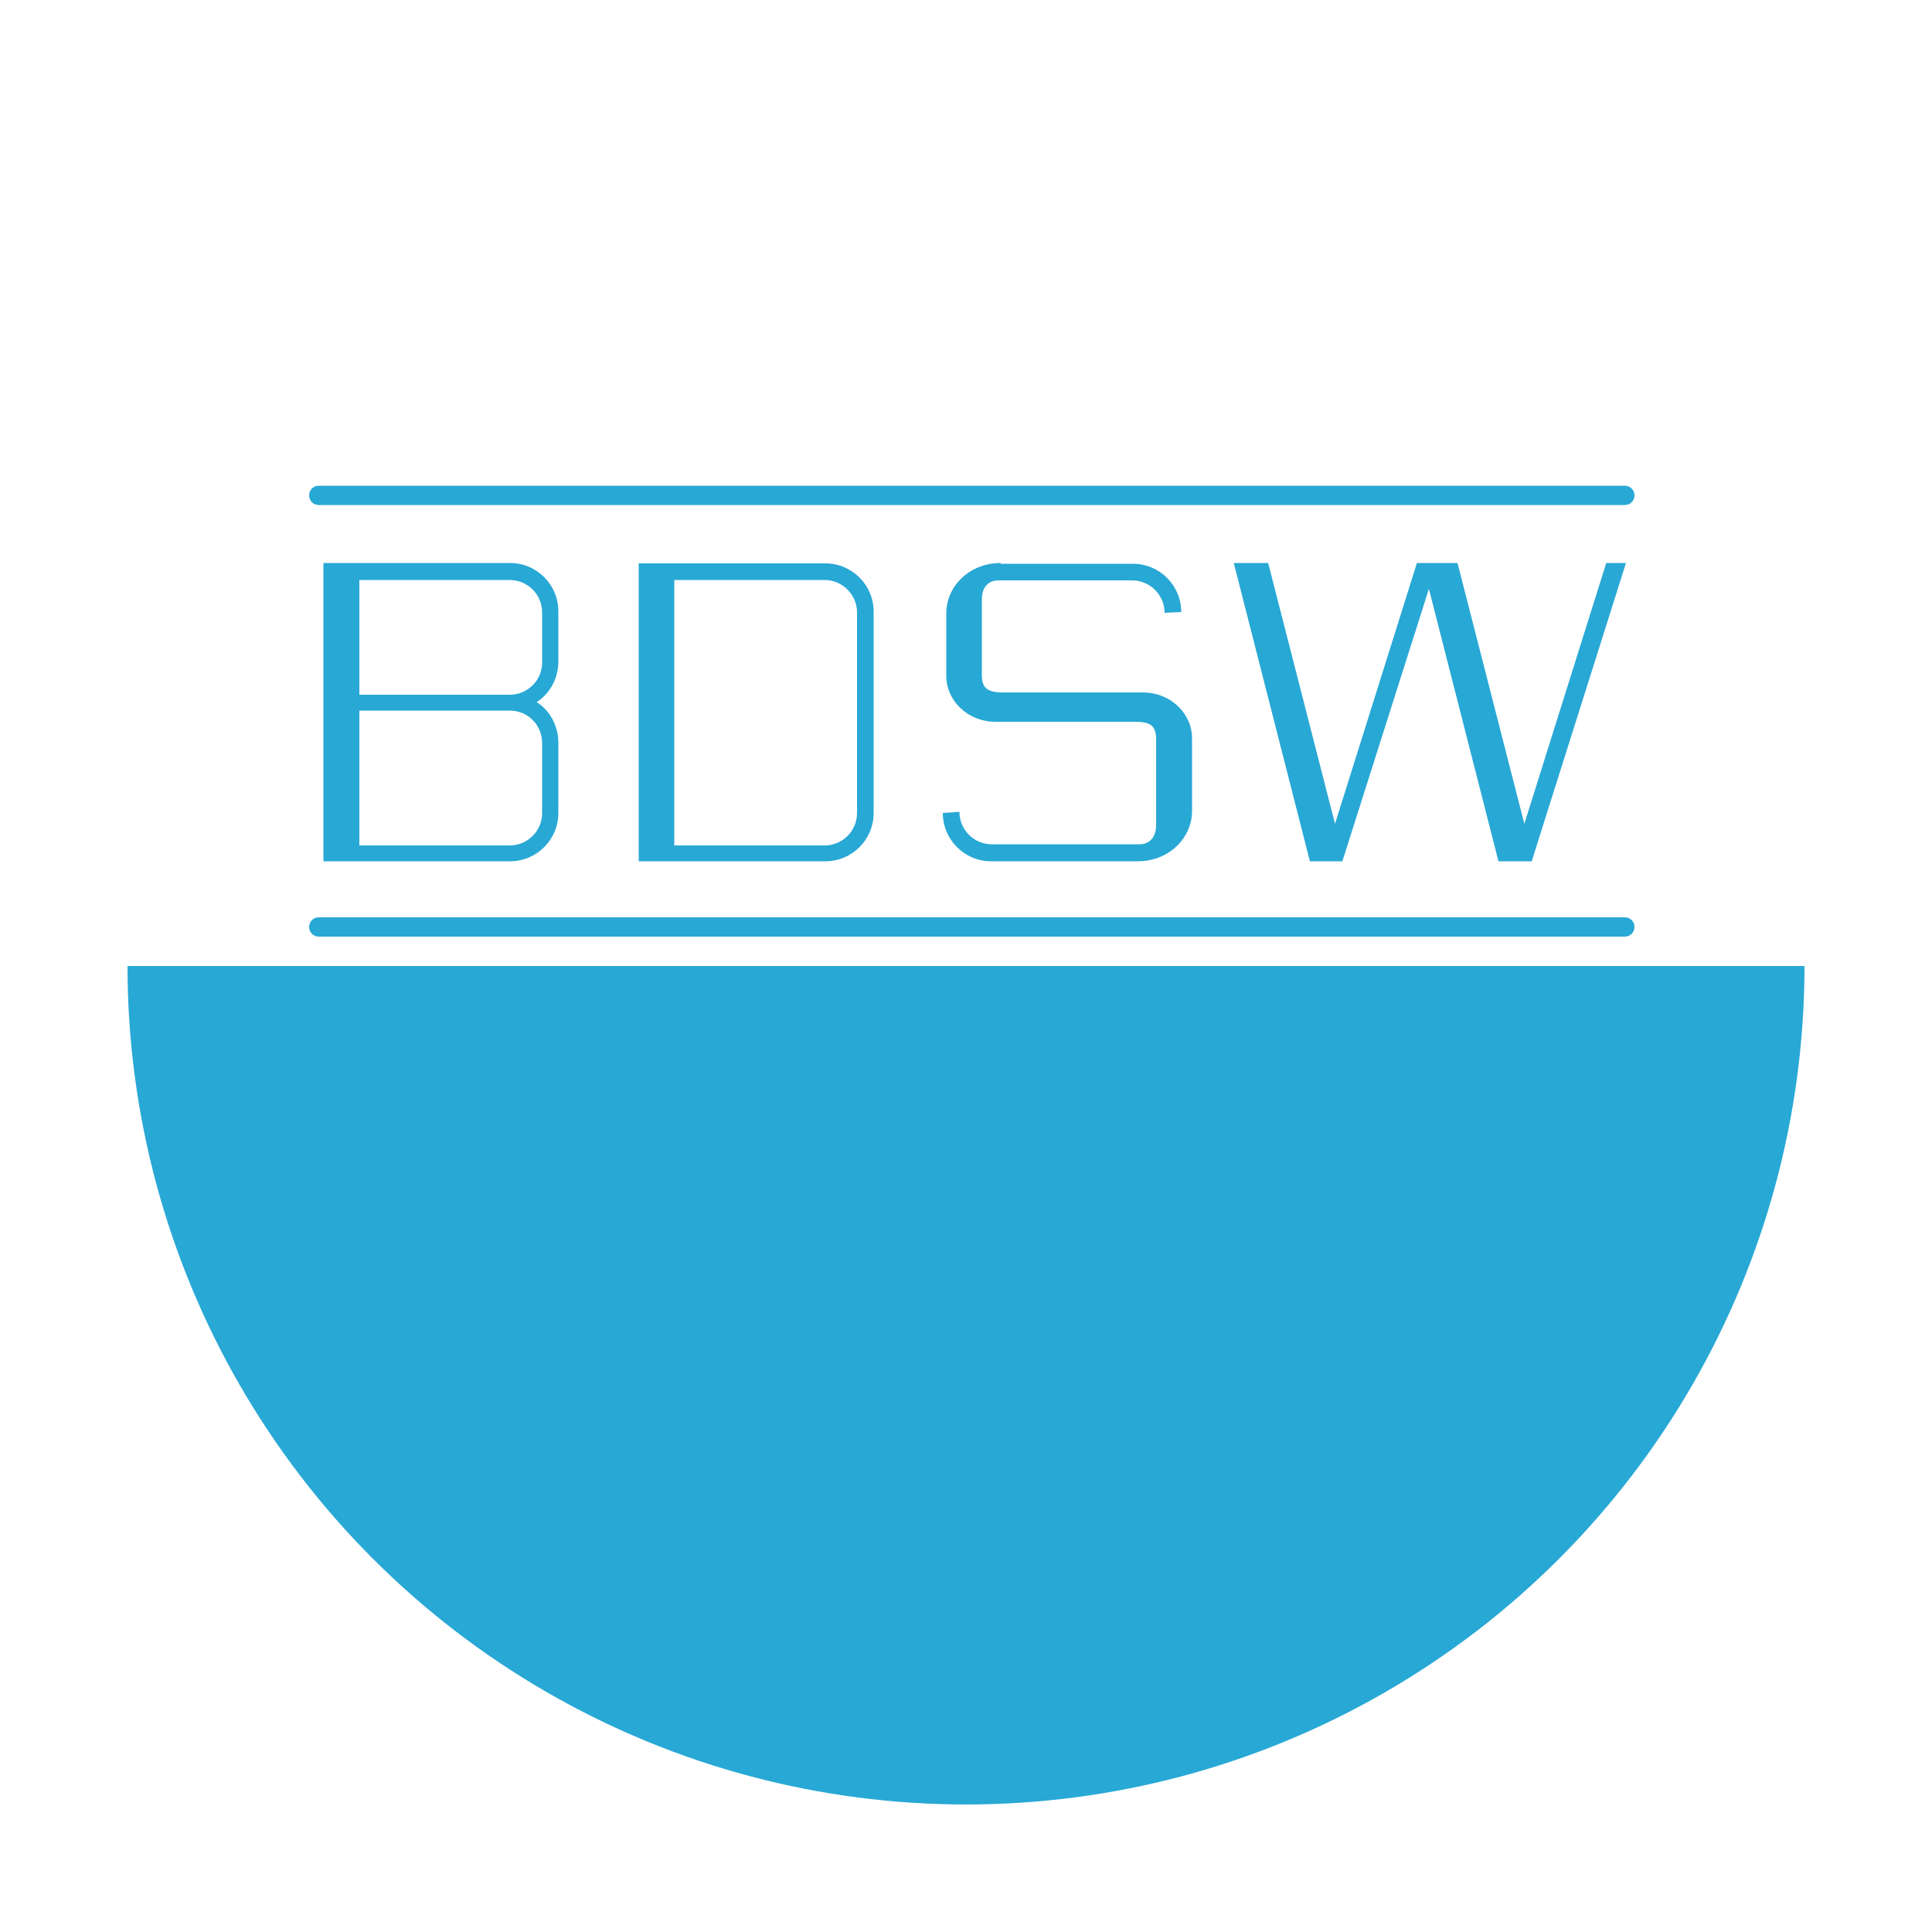
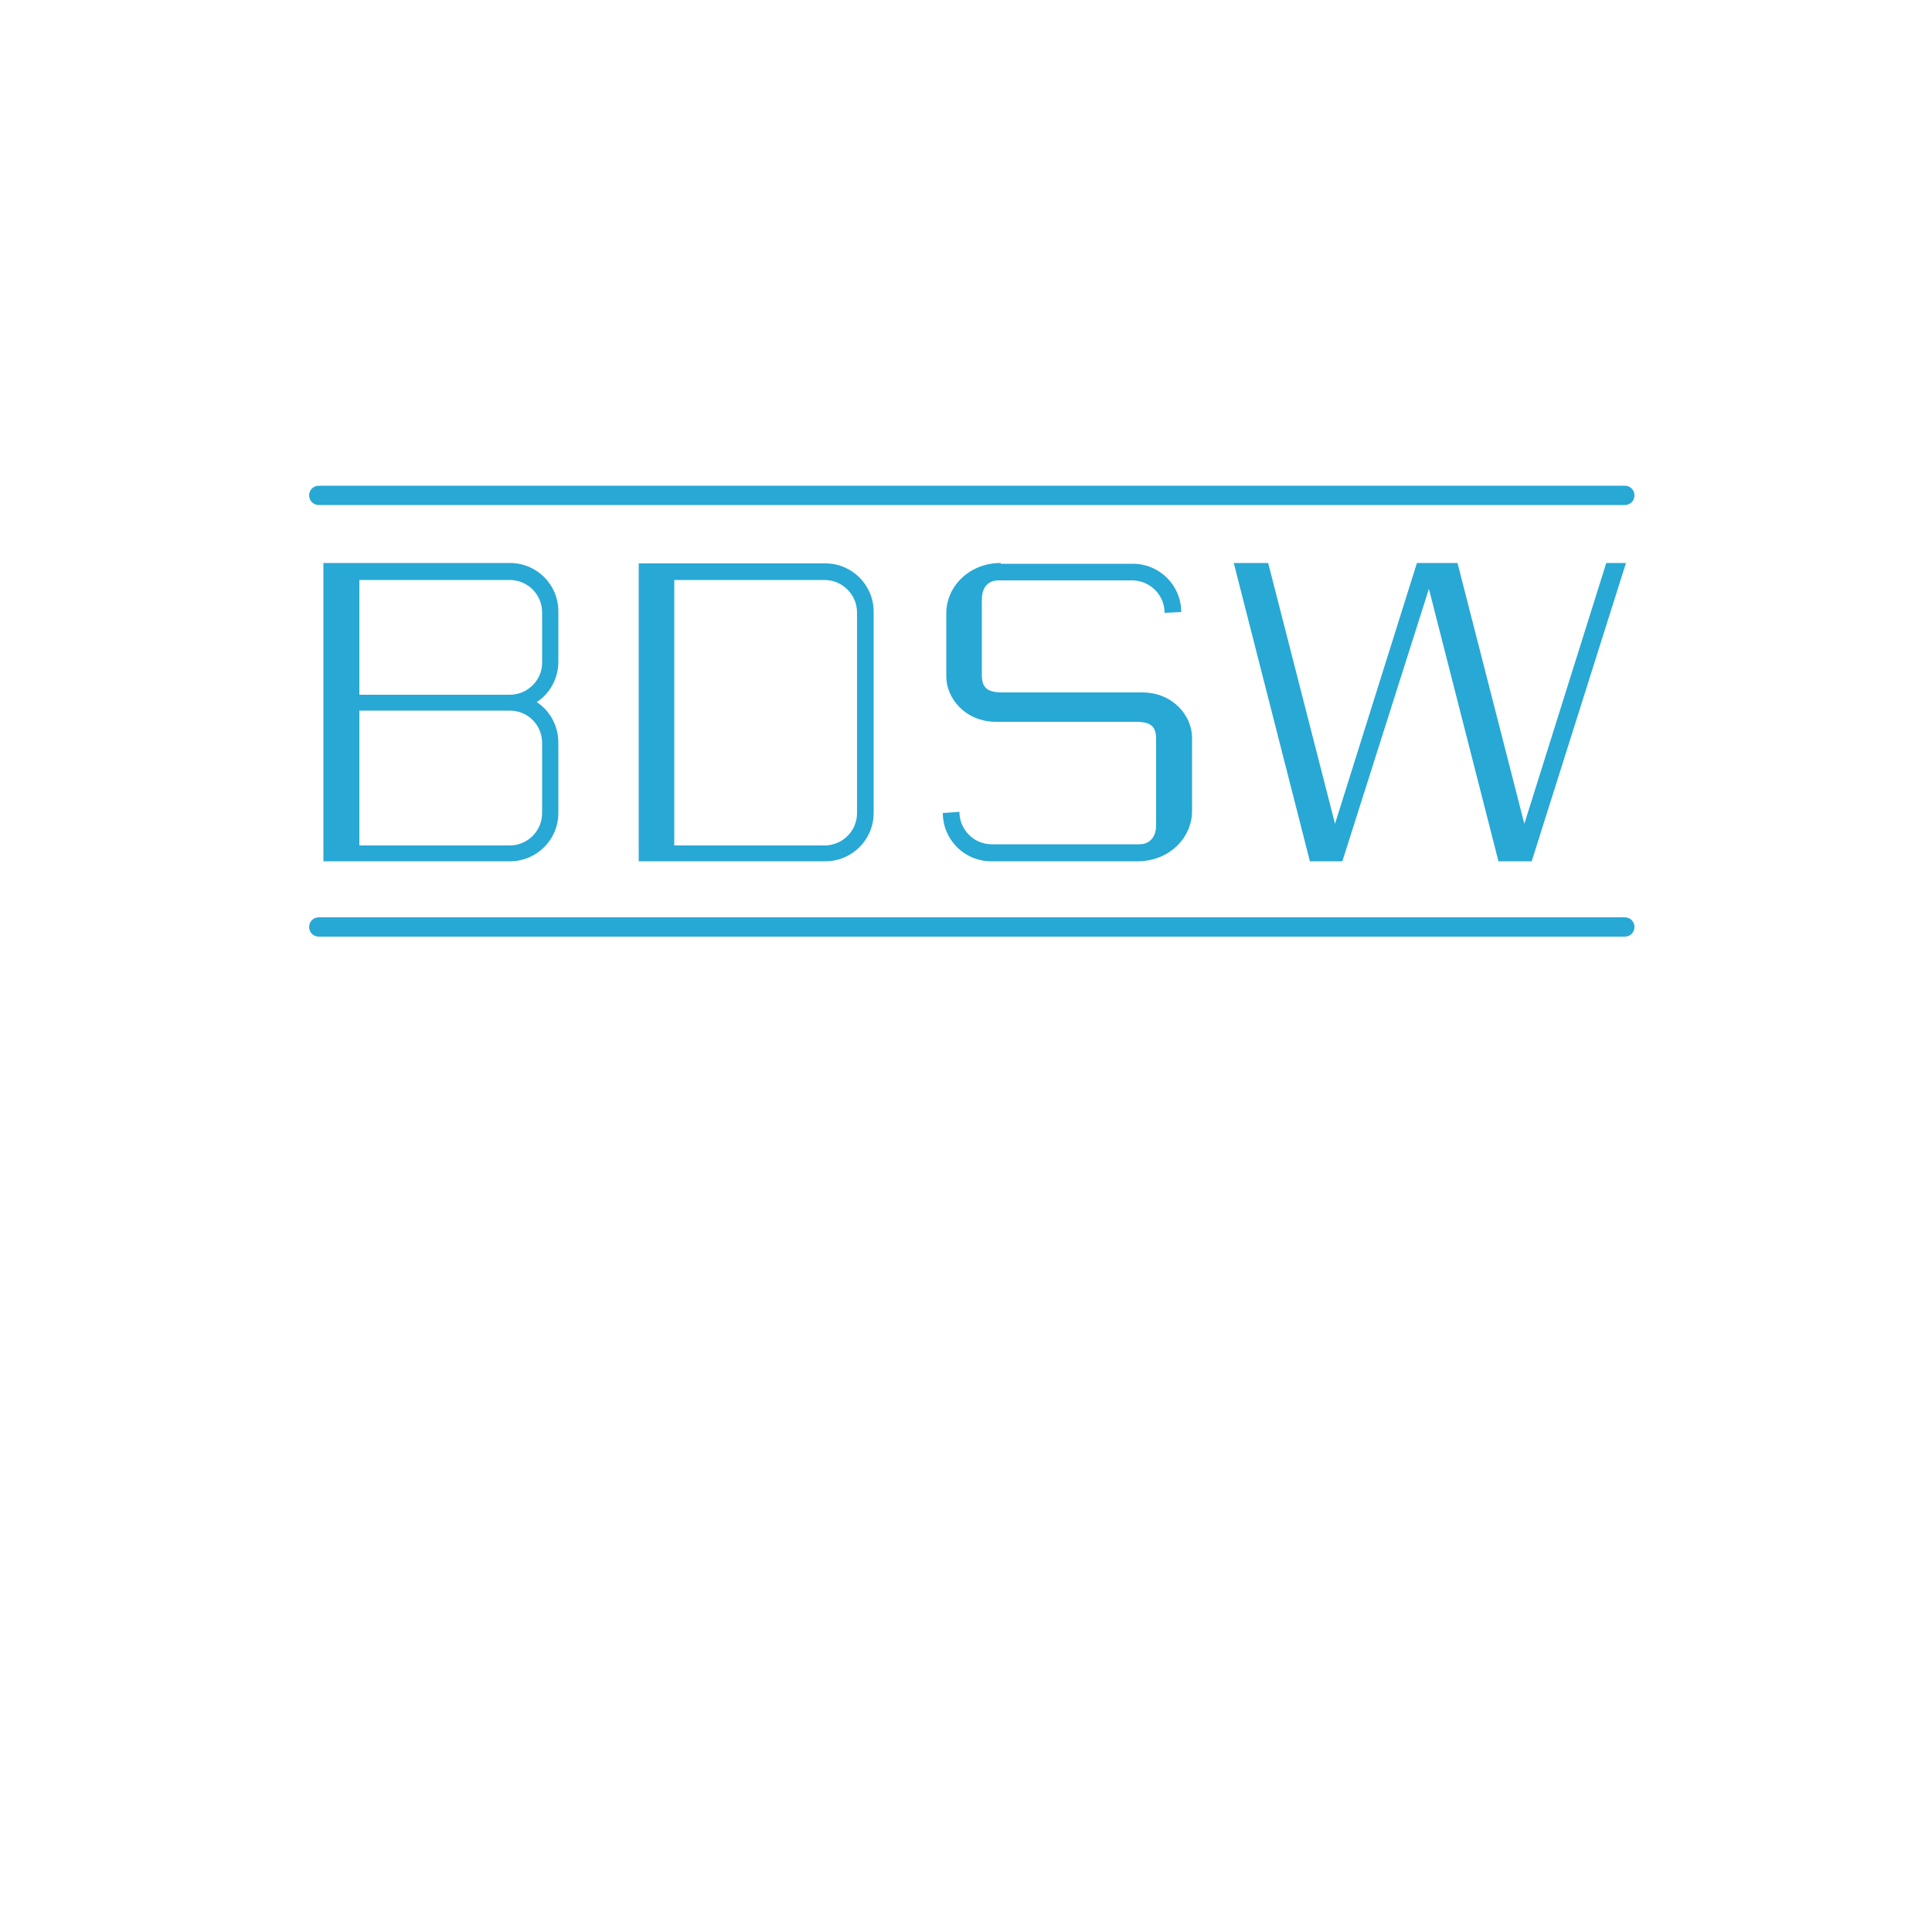
<svg xmlns="http://www.w3.org/2000/svg" xmlns:xlink="http://www.w3.org/1999/xlink" version="1.1" x="0px" y="0px" viewBox="0 0 500 500" style="enable-background:new 0 0 500 500;" xml:space="preserve">
  <style type="text/css">
	.st0{clip-path:url(#SVGID_2_);fill:#28A8D5;}
	.st1{fill:#28A8D5;}
	.st2{display:none;}
	.st3{display:inline;}
	.st4{clip-path:url(#SVGID_4_);fill:#274A70;}
	.st5{fill:#274A70;}
</style>
  <g id="Ebene_1">
    <g>
      <defs>
        <rect id="SVGID_1_" x="17" y="250" width="467" height="222" />
      </defs>
      <clipPath id="SVGID_2_">
        <use xlink:href="#SVGID_1_" style="overflow:visible;" />
      </clipPath>
-       <circle class="st0" cx="250" cy="250" r="217" />
    </g>
    <g>
      <path id="rect4889" class="st1" d="M83.7,145.7v77.2h48.3c6.9,0,12.5-5.6,12.5-12.5v-18.2c0-4.4-2.2-8.3-5.6-10.5    c3.4-2.2,5.6-6.1,5.6-10.5v-13c0-6.9-5.6-12.5-12.5-12.5H83.7z M93,150.1h38.9c4.7,0,8.4,3.8,8.4,8.4v13c0,4.6-3.8,8.3-8.4,8.3H93    C93,179.8,93,150.1,93,150.1z M93,183.9h38.9c4.7,0,8.4,3.7,8.4,8.4v18.1c0,4.7-3.8,8.4-8.4,8.4H93C93,218.7,93,183.9,93,183.9z" />
      <path id="rect4889-0" class="st1" d="M165.3,145.7v77.2h48.3c6.9,0,12.5-5.6,12.5-12.5v-52.1c0-6.9-5.6-12.5-12.5-12.5H165.3z     M221.8,210.4c0,4.7-3.8,8.4-8.4,8.4h-38.9v-68.7l0,0h38.9c4.6,0,8.4,3.8,8.4,8.4V210.4z" />
      <path id="rect4889-0-3" class="st1" d="M259,145.7c-8.2,0-14.1,6.1-14.1,13v16.4c0,5.6,4.9,11.7,12.9,11.7h11.7v0h24.4    c4,0,5.3,1.2,5.3,4.5v22.2c0,3.7-2.2,5-4.3,5h-38.2c-4.7,0-8.4-3.8-8.4-8.4l-4.3,0.3c0,6.9,5.6,12.5,12.5,12.5h37.9    c8.2,0,14.1-6.1,14.1-13v-19c0-5.6-4.9-11.7-12.9-11.7h-11.7h-14.5h-9.9c-4,0-5.4-1.2-5.4-4.5v-19.5c0-3.8,2.2-5,4.3-5h34.6    c4.6,0,8.4,3.8,8.4,8.4l4.3-0.2c0-6.9-5.6-12.5-12.5-12.5H259L259,145.7z" />
      <path id="path4994-7" class="st1" d="M420.8,145.7l-24.4,77.2h-8.6l-18-70.5l-22.4,70.5H339l-19.7-77.2h8.9l17.3,67.5l21.2-67.5    h10.5l17.3,67.5l21.2-67.5H420.8z" />
      <path class="st1" d="M420.5,130.7h-338c-1.4,0-2.5-1.1-2.5-2.5c0-1.4,1.1-2.5,2.5-2.5h338c1.4,0,2.5,1.1,2.5,2.5    C423,129.6,421.9,130.7,420.5,130.7z" />
      <path class="st1" d="M420.5,242.4h-338c-1.4,0-2.5-1.1-2.5-2.5c0-1.4,1.1-2.5,2.5-2.5h338c1.4,0,2.5,1.1,2.5,2.5    C423,241.3,421.9,242.4,420.5,242.4z" />
    </g>
  </g>
  <g id="Ebene_1_Kopie" class="st2">
    <g class="st3">
      <defs>
        <rect id="SVGID_3_" x="17" y="250" width="467" height="222" />
      </defs>
      <clipPath id="SVGID_4_">
        <use xlink:href="#SVGID_3_" style="overflow:visible;" />
      </clipPath>
      <circle class="st4" cx="250" cy="250" r="217" />
    </g>
    <g class="st3">
      <path class="st5" d="M441.9,17l2.1,3c-8.5,6.4-18,16.3-28.4,29.6c-10.4,13.3-18.4,25.8-23.9,37.3l-4.4,3c-3.7,2.5-6.1,4.4-7.5,5.7    c-0.5-1.9-1.7-4.9-3.4-9.2l-1.7-3.9c-2.4-5.6-4.6-9.7-6.7-12.3c-2-2.7-4.3-4.4-6.9-5.3c4.3-4.5,8.2-6.8,11.8-6.8    c3.1,0,6.5,4.2,10.2,12.5l1.8,4.2c6.7-11.3,15.4-22.3,25.9-33C421.5,30.9,431.9,22.7,441.9,17z" />
    </g>
    <g class="st3">
      <path id="rect4889_1_" class="st5" d="M83.7,145.7v77.2h48.3c6.9,0,12.5-5.6,12.5-12.5v-18.2c0-4.4-2.2-8.3-5.6-10.5    c3.4-2.2,5.6-6.1,5.6-10.5v-13c0-6.9-5.6-12.5-12.5-12.5H83.7z M93,150.1h38.9c4.7,0,8.4,3.8,8.4,8.4v13c0,4.6-3.8,8.3-8.4,8.3H93    C93,179.8,93,150.1,93,150.1z M93,183.9h38.9c4.7,0,8.4,3.7,8.4,8.4v18.1c0,4.7-3.8,8.4-8.4,8.4H93C93,218.7,93,183.9,93,183.9z" />
      <path id="rect4889-0_1_" class="st5" d="M165.3,145.7v77.2h48.3c6.9,0,12.5-5.6,12.5-12.5v-52.1c0-6.9-5.6-12.5-12.5-12.5H165.3z     M221.8,210.4c0,4.7-3.8,8.4-8.4,8.4h-38.9v-68.7l0,0h38.9c4.6,0,8.4,3.8,8.4,8.4V210.4z" />
      <path id="rect4889-0-3_1_" class="st5" d="M259,145.7c-8.2,0-14.1,6.1-14.1,13v16.4c0,5.6,4.9,11.7,12.9,11.7h11.7v0h24.4    c4,0,5.3,1.2,5.3,4.5v22.2c0,3.7-2.2,5-4.3,5h-38.2c-4.7,0-8.4-3.8-8.4-8.4l-4.3,0.3c0,6.9,5.6,12.5,12.5,12.5h37.9    c8.2,0,14.1-6.1,14.1-13v-19c0-5.6-4.9-11.7-12.9-11.7h-11.7h-14.5h-9.9c-4,0-5.4-1.2-5.4-4.5v-19.5c0-3.8,2.2-5,4.3-5h34.6    c4.6,0,8.4,3.8,8.4,8.4l4.3-0.2c0-6.9-5.6-12.5-12.5-12.5H259L259,145.7z" />
-       <path id="path4994-7_1_" class="st5" d="M420.8,145.7l-24.4,77.2h-8.6l-18-70.5l-22.4,70.5H339l-19.7-77.2h8.9l17.3,67.5    l21.2-67.5h10.5l17.3,67.5l21.2-67.5H420.8z" />
      <path class="st5" d="M420.5,130.7h-338c-1.4,0-2.5-1.1-2.5-2.5c0-1.4,1.1-2.5,2.5-2.5h338c1.4,0,2.5,1.1,2.5,2.5    C423,129.6,421.9,130.7,420.5,130.7z" />
      <path class="st5" d="M420.5,242.4h-338c-1.4,0-2.5-1.1-2.5-2.5c0-1.4,1.1-2.5,2.5-2.5h338c1.4,0,2.5,1.1,2.5,2.5    C423,241.3,421.9,242.4,420.5,242.4z" />
    </g>
  </g>
</svg>